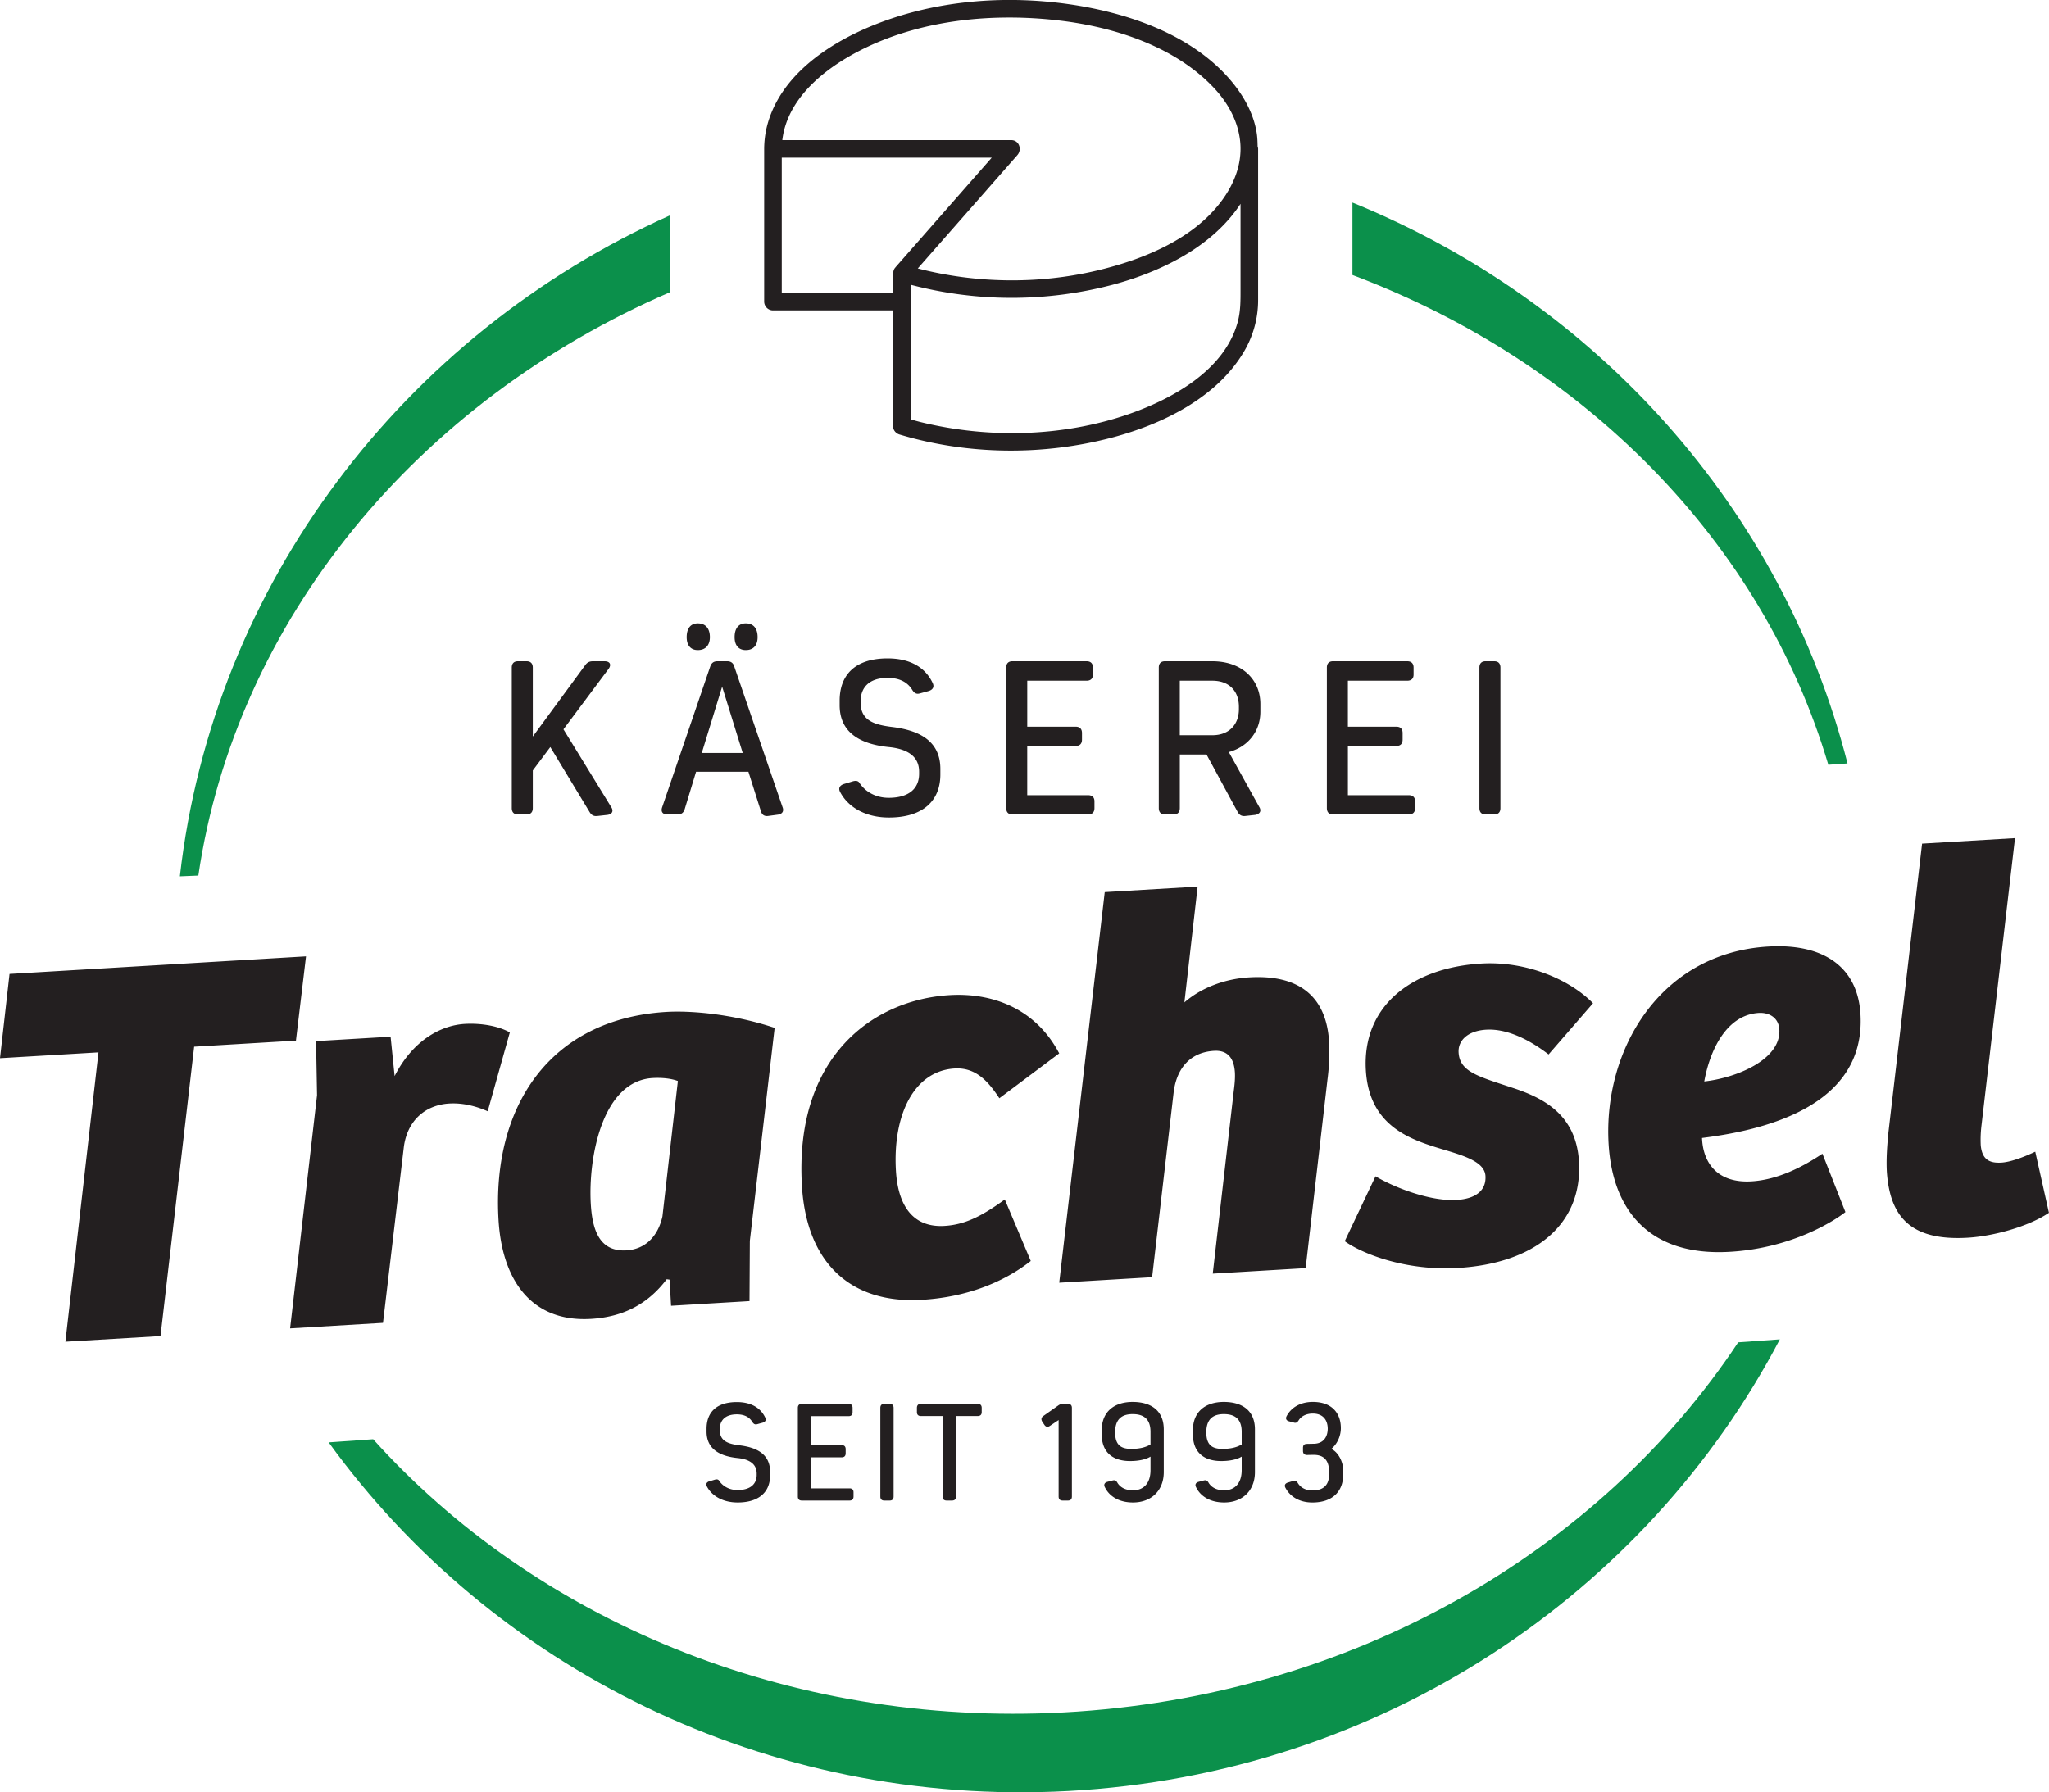
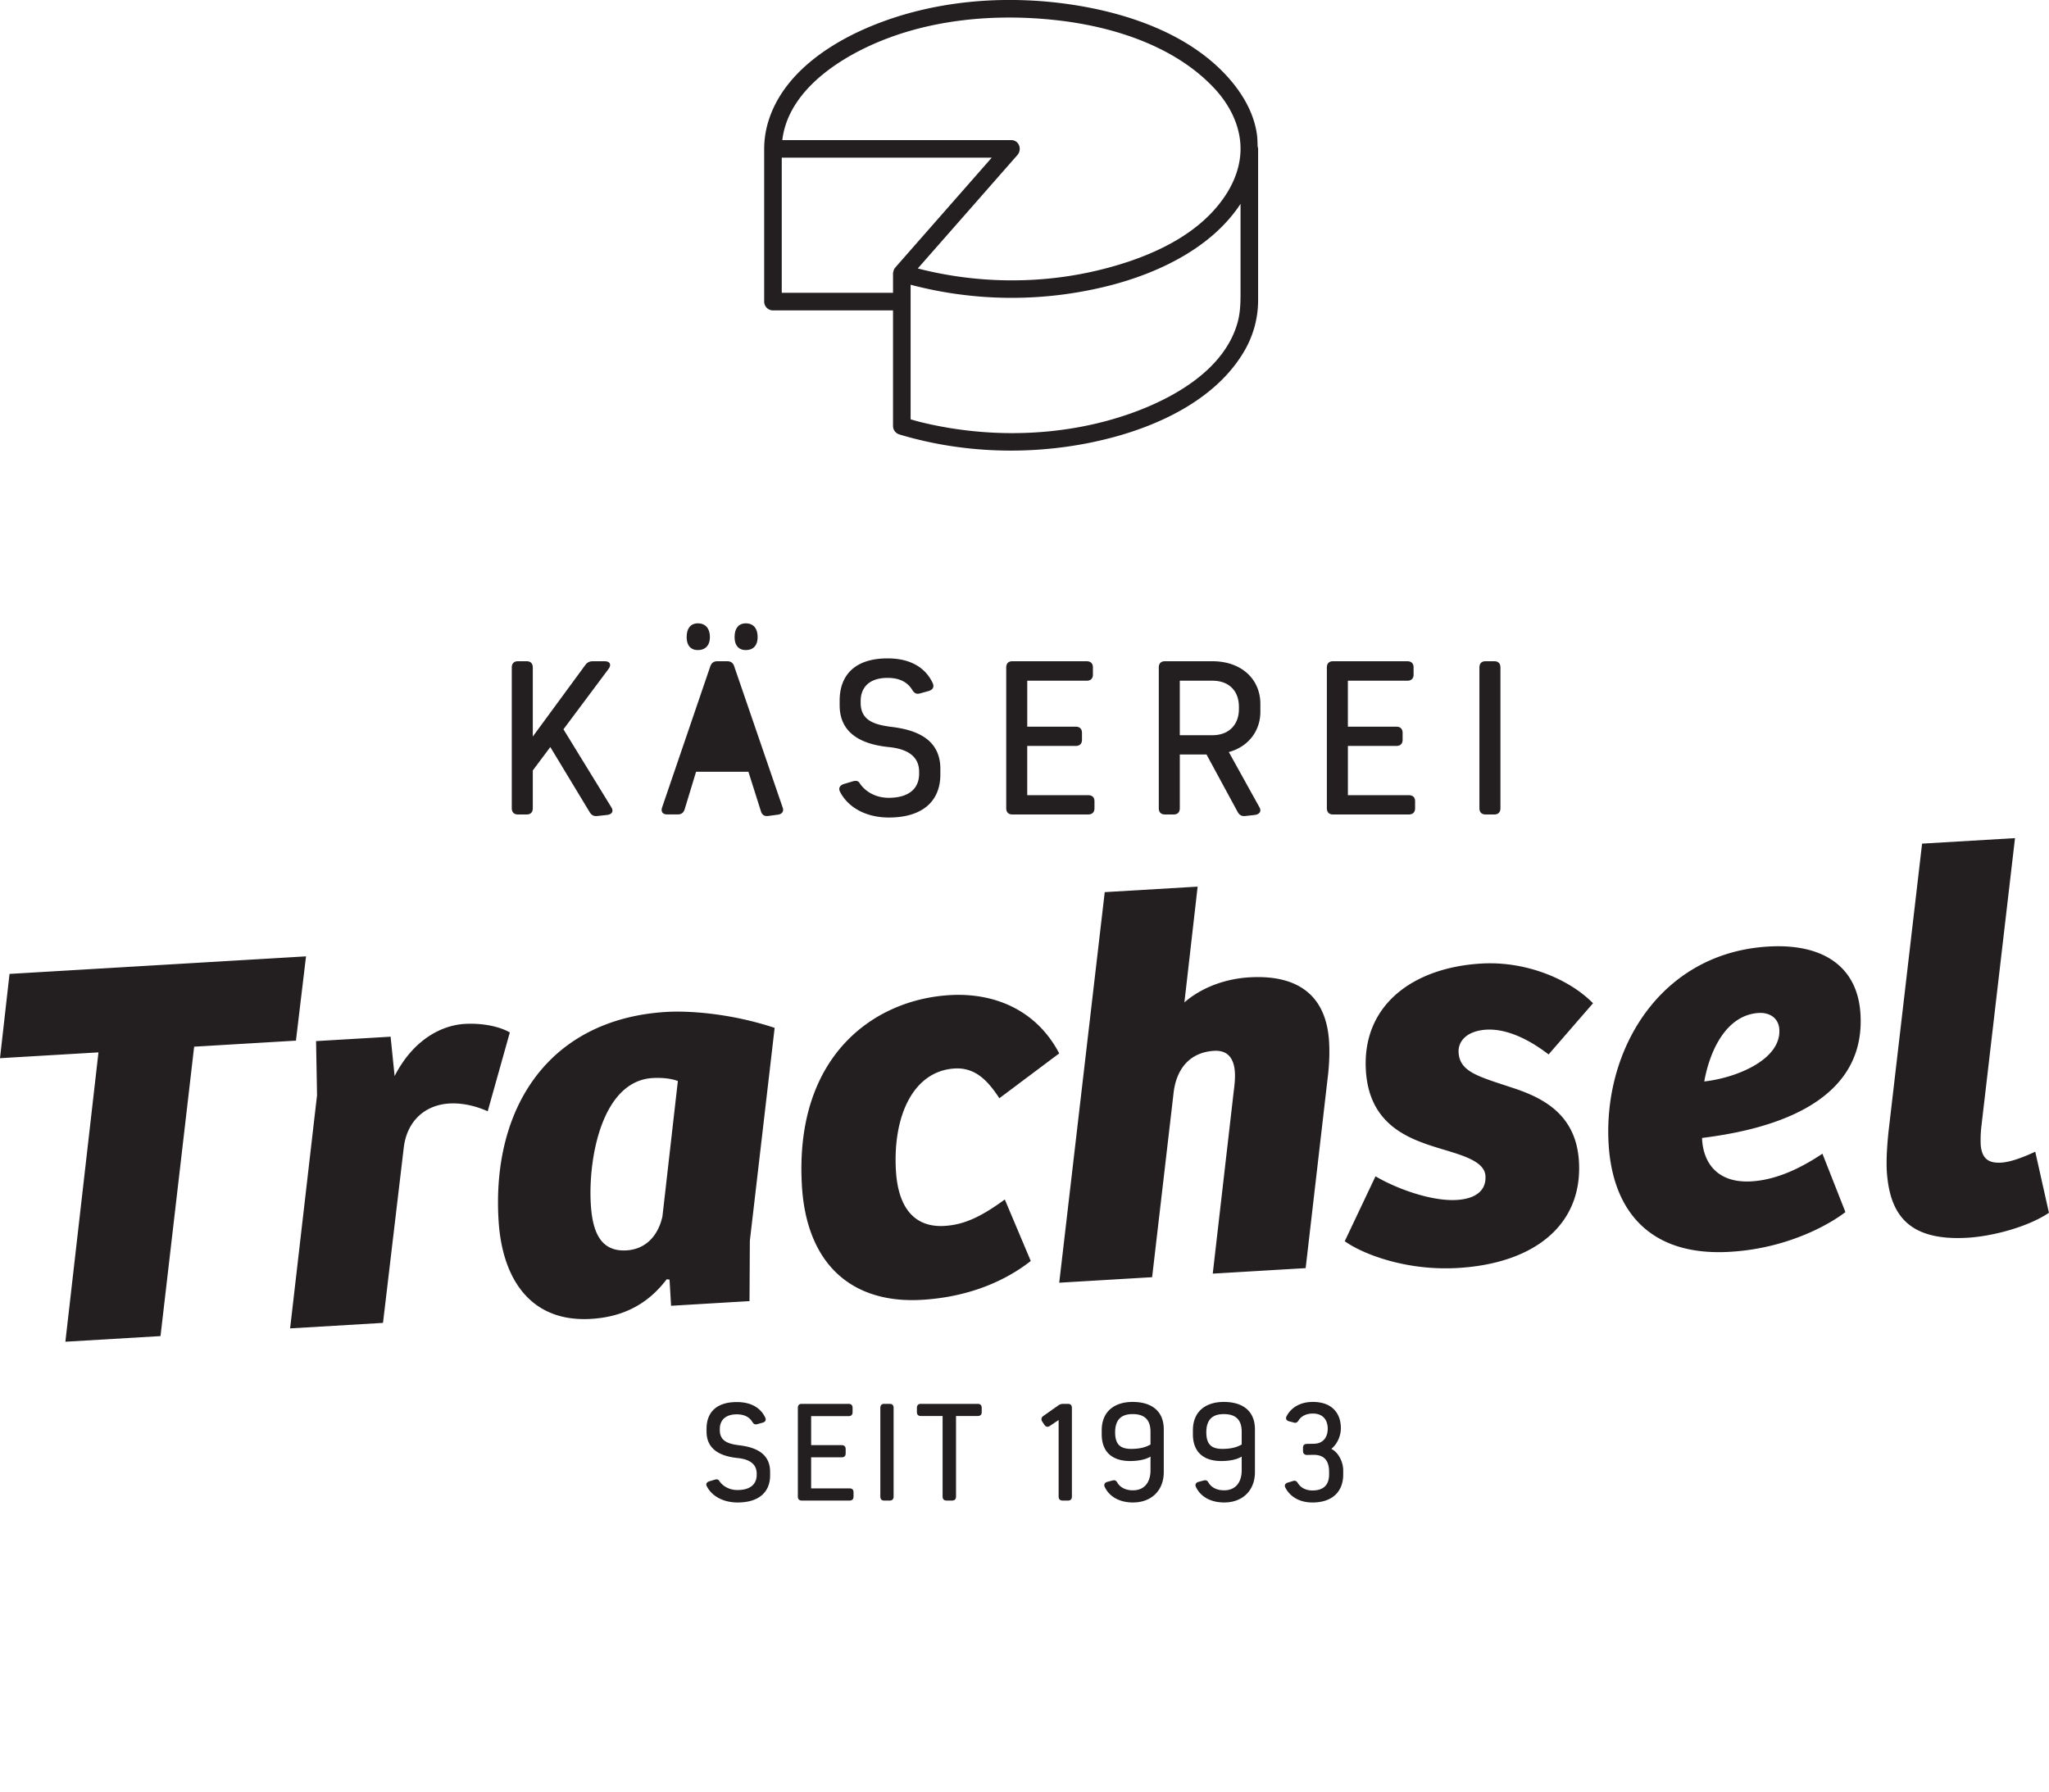
<svg xmlns="http://www.w3.org/2000/svg" height="132.28" width="151.187">
-   <path d="M91.534 21.293c0 .828.014 1.63-.2 2.443-.946 3.565-4.808 5.7-8.028 6.82-4.877 1.696-10.387 1.823-15.384.594-.245-.06-.488-.133-.732-.201v-9.934a29.221 29.221 0 0014.876.01c3.567-.946 7.382-2.795 9.468-5.98v6.248zm-33.852.317v-9.973h15.493l-7.092 8.08c-.005.005-.005.011-.01.018a.561.561 0 00-.148.281c0 .003 0 .007-.002.01-.012.049-.03.092-.03.15v1.434h-8.21zm6.196-18.094c4.37-2.1 9.526-2.564 14.291-2 4.09.483 8.57 1.925 11.447 5.02 1.039 1.117 1.802 2.54 1.906 4.08.107 1.563-.49 3.018-1.415 4.25-2.13 2.846-5.871 4.328-9.211 5.114-4.29 1.009-8.901.939-13.177-.166 2.45-2.787 4.898-5.576 7.347-8.367.364-.412.135-1.107-.458-1.107H57.723c.383-3.235 3.394-5.497 6.155-6.824zm28.916 7.29c-.007-.305-.013-.609-.056-.915-.236-1.652-1.157-3.145-2.275-4.348C87.553 2.413 83.056.92 78.937.32 74.073-.386 68.89.035 64.32 1.912c-3.315 1.362-6.816 3.754-7.735 7.435a7.023 7.023 0 00-.2 1.642v11.27c0 .354.295.65.647.65h8.861v8.533c0 .294.198.542.477.625 5.044 1.517 10.608 1.573 15.696.224 3.728-.99 7.753-2.945 9.76-6.405a7.434 7.434 0 001.005-3.745v-2.804-7.899-.45c0-.07-.021-.125-.037-.183M40.605 55.135l-1.292 1.728v2.778c0 .308-.162.47-.453.47h-.645c-.292 0-.453-.162-.453-.47v-10.37c0-.307.161-.468.453-.468h.645c.291 0 .453.161.453.467v5.089l3.877-5.282c.145-.193.306-.274.565-.274h.855c.406 0 .518.258.293.565l-3.328 4.458 3.521 5.735c.195.29.081.534-.275.582l-.727.08c-.274.033-.436-.048-.58-.274l-2.909-4.814M54.204 47.025c0-.646.29-1.018.825-1.018.565 0 .872.372.872 1.018 0 .598-.307.953-.872.953-.534 0-.825-.355-.825-.953zm-2.423 8.546h3.021l-1.518-4.895zm-1.114-8.546c0-.646.29-1.018.824-1.018.565 0 .888.372.888 1.018 0 .598-.323.953-.888.953-.534 0-.824-.355-.824-.953zm4.556 9.935H51.36l-.84 2.762c-.08.26-.241.388-.516.388h-.775c-.34 0-.484-.21-.37-.533l3.552-10.403c.097-.26.258-.371.533-.371h.71c.26 0 .437.112.518.37l3.57 10.404c.114.291-.015.5-.34.549l-.727.097c-.274.033-.451-.08-.532-.355l-.92-2.908M65.573 58.882c1.485 0 2.245-.678 2.245-1.777v-.145c0-1.18-.92-1.696-2.26-1.825-1.86-.194-3.604-.92-3.604-3.086v-.339c0-1.825 1.067-3.118 3.538-3.118 1.76 0 2.827.743 3.328 1.825.129.275.016.485-.291.582l-.646.177c-.275.081-.436-.03-.582-.274-.323-.517-.872-.871-1.809-.871-1.39 0-1.987.742-1.987 1.712v.129c0 1.291.986 1.614 2.277 1.776 1.73.21 3.603.84 3.603 3.101v.421c0 1.939-1.293 3.167-3.796 3.167-1.76 0-3.037-.792-3.602-1.89-.146-.276-.017-.485.275-.582l.646-.194c.274-.08.436-.032.532.145.404.597 1.147 1.066 2.133 1.066M74.245 49.27c0-.306.161-.467.453-.467h5.475c.308 0 .469.161.469.467v.517c0 .292-.161.453-.469.453h-4.377v3.392h3.57c.307 0 .469.162.469.469v.484c0 .308-.162.469-.47.469h-3.57v3.634h4.491c.308 0 .47.162.47.453v.5c0 .308-.162.47-.47.47h-5.588c-.292 0-.453-.162-.453-.47v-10.37M87.052 54.262h2.407c1.26 0 1.955-.824 1.955-1.922v-.178c0-1.13-.695-1.922-1.955-1.922h-2.407zm1.971 1.422h-1.97v3.957c0 .308-.162.47-.452.47h-.647c-.29 0-.452-.162-.452-.47v-10.37c0-.307.161-.468.452-.468h3.505c2.182 0 3.538 1.357 3.538 3.15v.58c0 1.406-.872 2.57-2.327 2.973l2.247 4.055c.177.29.048.516-.292.582l-.727.08c-.274.033-.451-.065-.582-.307l-2.293-4.232M97.904 49.27c0-.306.161-.467.453-.467h5.475c.308 0 .47.161.47.467v.517c0 .292-.162.453-.47.453h-4.378v3.392h3.571c.307 0 .468.162.468.469v.484c0 .308-.161.469-.468.469h-3.57v3.634h4.49c.308 0 .469.162.469.453v.5c0 .308-.161.47-.469.47h-5.588c-.292 0-.453-.162-.453-.47v-10.37M109.16 49.27c0-.306.161-.467.454-.467h.645c.29 0 .452.161.452.467v10.371c0 .308-.162.47-.452.47h-.645c-.293 0-.454-.162-.454-.47v-10.37M54.417 109.972c.937 0 1.416-.427 1.416-1.12v-.091c0-.745-.58-1.071-1.427-1.154-1.172-.123-2.272-.58-2.272-1.945v-.217c0-1.15.672-1.966 2.232-1.966 1.11 0 1.783.47 2.1 1.151.08.175.01.308-.184.368l-.407.112c-.173.052-.276-.021-.367-.172-.205-.328-.55-.553-1.142-.553-.876 0-1.254.47-1.254 1.081v.084c0 .815.622 1.017 1.437 1.12 1.092.132 2.274.53 2.274 1.958v.262c0 1.225-.816 2-2.396 2-1.11 0-1.917-.5-2.273-1.192-.091-.175-.01-.308.173-.367l.409-.122c.173-.052.274-.021.335.09.256.378.725.673 1.346.673M58.87 103.907c0-.194.104-.295.288-.295h3.454c.194 0 .296.101.296.295v.327c0 .183-.102.284-.296.284h-2.761v2.141h2.252c.194 0 .295.102.295.297v.305c0 .195-.101.296-.295.296H59.85v2.292h2.833c.194 0 .295.102.295.286v.316c0 .195-.101.297-.295.297h-3.526c-.184 0-.287-.102-.287-.297v-6.544M64.956 103.907c0-.194.102-.295.286-.295h.407c.184 0 .286.101.286.295v6.544c0 .195-.102.297-.286.297h-.407c-.184 0-.286-.102-.286-.297v-6.544M69.551 104.508h-1.61c-.183 0-.286-.101-.286-.284v-.317c0-.194.103-.295.287-.295h4.199c.194 0 .295.101.295.295v.317c0 .183-.101.284-.295.284h-1.6v5.943c0 .195-.102.297-.296.297h-.398c-.193 0-.296-.102-.296-.297v-5.943M78.806 103.612c.182 0 .285.101.285.295v6.544c0 .195-.103.297-.285.297h-.398c-.194 0-.296-.102-.296-.297v-5.646l-.653.438c-.152.101-.295.072-.396-.081l-.164-.245c-.092-.164-.07-.297.082-.41l1.111-.783a.588.588 0 01.366-.112h.348M84.89 105.672c0-.969-.53-1.305-1.315-1.305-.784 0-1.294.357-1.294 1.344 0 .899.387 1.224 1.183 1.224.57 0 1.028-.091 1.427-.325zm-2.803 3.596c.184-.05.275.01.367.175.214.346.611.55 1.142.55.795 0 1.295-.53 1.295-1.488v-1c-.388.235-.948.326-1.51.326-1.222 0-2.09-.591-2.09-1.976v-.288c0-1.395.94-2.098 2.284-2.098 1.335 0 2.294.622 2.294 2.029v3.148c0 1.367-.917 2.244-2.273 2.244-1.02 0-1.764-.45-2.09-1.163-.071-.172.011-.305.193-.357l.388-.102M91.619 105.672c0-.969-.53-1.305-1.316-1.305-.785 0-1.294.357-1.294 1.344 0 .899.387 1.224 1.183 1.224.57 0 1.028-.091 1.427-.325zm-2.804 3.596c.183-.05.275.01.367.175.214.346.61.55 1.143.55.794 0 1.294-.53 1.294-1.488v-1c-.388.235-.949.326-1.51.326-1.223 0-2.09-.591-2.09-1.976v-.288c0-1.395.94-2.098 2.284-2.098 1.335 0 2.293.622 2.293 2.029v3.148c0 1.367-.916 2.244-2.271 2.244-1.02 0-1.765-.45-2.09-1.163-.072-.172.01-.305.194-.357l.386-.102M94.839 109.79c-.082-.175-.01-.308.183-.368l.368-.112c.173-.062.285 0 .376.153.193.315.56.54 1.07.54.857 0 1.233-.438 1.233-1.193v-.172c0-.948-.468-1.265-1.15-1.265l-.48.01c-.194 0-.296-.112-.296-.294v-.234c0-.196.102-.288.296-.288l.48-.01c.702 0 1.049-.468 1.049-1.13-.01-.601-.326-1.101-1.1-1.101-.48 0-.858.192-1.052.51-.09.14-.192.214-.365.151l-.348-.091c-.184-.05-.264-.193-.173-.368.316-.621.99-1.06 1.937-1.06 1.427 0 2.069.847 2.069 1.939 0 .549-.244 1.15-.703 1.528.51.244.876.948.876 1.581v.315c0 1.224-.764 2.06-2.273 2.06-.989 0-1.672-.462-1.997-1.102M22.58 70.584l-.744 6.22-7.511.446-2.482 21.36-7.019.416L7.266 77.67 0 78.1l.703-6.22 21.877-1.296M28.26 97.635l-6.854.407 1.987-17.21-.072-3.993 5.5-.326.296 2.907c1.366-2.675 3.444-3.746 5.168-3.85 1.192-.07 2.479.143 3.334.628l-1.633 5.82c-.805-.361-1.809-.633-2.835-.573-1.765.105-3.098 1.256-3.353 3.206L28.26 97.635M50.017 79.784c-.465-.177-1.129-.26-1.868-.219-3.735.224-4.754 5.925-4.557 9.292.117 1.969.665 3.544 2.635 3.427 1.394-.083 2.326-1.044 2.652-2.506zm5.311 11.797l-.025 4.447-5.787.345-.113-1.93-.21-.029c-1.335 1.769-3.129 2.781-5.591 2.927-4.393.26-6.555-2.867-6.817-7.299-.499-8.414 3.816-14.847 12.394-15.357 1.724-.101 4.826.127 7.979 1.177l-1.83 15.72M74.14 88.526l1.916 4.541c-2.047 1.605-4.784 2.673-8.026 2.866-5.254.31-8.522-2.71-8.86-8.415-.567-9.562 5.282-13.74 10.905-14.073 3.201-.19 6.362 1.024 8.08 4.3l-4.417 3.31c-.859-1.31-1.782-2.284-3.3-2.195-3.039.182-4.572 3.484-4.331 7.547.157 2.669 1.32 4.205 3.577 4.072 1.436-.085 2.68-.653 4.456-1.953M78.156 94.67l3.358-28.826 6.855-.406-.977 8.544c1.214-1.06 2.945-1.74 4.792-1.849 3.653-.216 5.685 1.393 5.884 4.757.046.78.02 1.73-.121 2.808l-1.608 13.896-6.855.406 1.55-13.479c.057-.416.11-.914.085-1.364-.053-.862-.388-1.667-1.537-1.6-1.89.113-2.798 1.446-2.988 3.102L85.01 94.263l-6.854.407M101.493 86.817c1.45.86 4.064 1.86 5.993 1.745 1.355-.08 2.186-.663 2.12-1.773-.069-1.149-1.907-1.576-3.585-2.094-2.223-.692-5.005-1.762-5.239-5.702-.285-4.803 3.464-7.579 8.512-7.878 3.284-.195 6.493 1.138 8.248 2.93l-3.278 3.778c-1.64-1.263-3.243-1.909-4.599-1.828-1.394.083-2.092.822-2.041 1.684.085 1.438 1.463 1.77 3.985 2.608 2.227.731 4.687 1.945 4.895 5.435.278 4.721-3.344 7.53-8.926 7.86-3.94.233-7.15-1.1-8.355-1.975l2.27-4.79M129.776 74.76c-2.422.144-3.623 2.81-4.026 5.057 2.374-.262 5.67-1.614 5.54-3.83-.053-.9-.776-1.27-1.514-1.226zm7.501.091c.408 6.894-7.316 8.589-11.691 9.136.068 1.85 1.145 3.352 3.648 3.203 1.972-.117 3.809-1.09 5.235-2.041l1.696 4.307c-.786.625-3.92 2.664-8.517 2.934-5.992.355-8.667-3.108-8.955-7.952-.413-6.98 3.817-14.107 11.781-14.578 4.022-.24 6.595 1.46 6.803 4.991M148.679 61.858l-2.486 21.316a8.578 8.578 0 00-.042 1.363c.1.984.573 1.325 1.516 1.27.616-.036 1.504-.335 2.506-.807l1.01 4.51c-1.546 1.04-4.142 1.73-5.988 1.84-4.351.257-5.742-1.678-5.971-4.837-.053-.903.012-1.896.115-2.932l2.484-21.317 6.856-.406" fill="#231f20" />
-   <path d="M99.792 20.297c17.059 6.422 30.225 19.65 35.113 36.147l1.416-.098c-4.817-18.887-18.61-34.105-36.53-41.395v5.346M14.635 64.62c2.77-18.855 16.157-34.997 34.813-43.059v-5.674c-19.69 8.842-33.732 27.25-36.176 48.79l1.363-.056M128.255 99.07c-10.203 15.396-28.441 26.162-49.747 27.313-20.473 1.104-39.078-6.924-50.974-20.16l-3.281.233c11.99 16.572 32.212 26.934 54.567 25.729 23.136-1.25 42.663-14.57 52.507-33.334l-3.072.22" fill="#0b904b" />
+   <path d="M91.534 21.293c0 .828.014 1.63-.2 2.443-.946 3.565-4.808 5.7-8.028 6.82-4.877 1.696-10.387 1.823-15.384.594-.245-.06-.488-.133-.732-.201v-9.934a29.221 29.221 0 0014.876.01c3.567-.946 7.382-2.795 9.468-5.98v6.248zm-33.852.317v-9.973h15.493l-7.092 8.08c-.005.005-.005.011-.01.018a.561.561 0 00-.148.281c0 .003 0 .007-.002.01-.012.049-.03.092-.03.15v1.434h-8.21zm6.196-18.094c4.37-2.1 9.526-2.564 14.291-2 4.09.483 8.57 1.925 11.447 5.02 1.039 1.117 1.802 2.54 1.906 4.08.107 1.563-.49 3.018-1.415 4.25-2.13 2.846-5.871 4.328-9.211 5.114-4.29 1.009-8.901.939-13.177-.166 2.45-2.787 4.898-5.576 7.347-8.367.364-.412.135-1.107-.458-1.107H57.723c.383-3.235 3.394-5.497 6.155-6.824zm28.916 7.29c-.007-.305-.013-.609-.056-.915-.236-1.652-1.157-3.145-2.275-4.348C87.553 2.413 83.056.92 78.937.32 74.073-.386 68.89.035 64.32 1.912c-3.315 1.362-6.816 3.754-7.735 7.435a7.023 7.023 0 00-.2 1.642v11.27c0 .354.295.65.647.65h8.861v8.533c0 .294.198.542.477.625 5.044 1.517 10.608 1.573 15.696.224 3.728-.99 7.753-2.945 9.76-6.405a7.434 7.434 0 001.005-3.745v-2.804-7.899-.45c0-.07-.021-.125-.037-.183M40.605 55.135l-1.292 1.728v2.778c0 .308-.162.47-.453.47h-.645c-.292 0-.453-.162-.453-.47v-10.37c0-.307.161-.468.453-.468h.645c.291 0 .453.161.453.467v5.089l3.877-5.282c.145-.193.306-.274.565-.274h.855c.406 0 .518.258.293.565l-3.328 4.458 3.521 5.735c.195.29.081.534-.275.582l-.727.08c-.274.033-.436-.048-.58-.274l-2.909-4.814M54.204 47.025c0-.646.29-1.018.825-1.018.565 0 .872.372.872 1.018 0 .598-.307.953-.872.953-.534 0-.825-.355-.825-.953zm-2.423 8.546h3.021zm-1.114-8.546c0-.646.29-1.018.824-1.018.565 0 .888.372.888 1.018 0 .598-.323.953-.888.953-.534 0-.824-.355-.824-.953zm4.556 9.935H51.36l-.84 2.762c-.08.26-.241.388-.516.388h-.775c-.34 0-.484-.21-.37-.533l3.552-10.403c.097-.26.258-.371.533-.371h.71c.26 0 .437.112.518.37l3.57 10.404c.114.291-.015.5-.34.549l-.727.097c-.274.033-.451-.08-.532-.355l-.92-2.908M65.573 58.882c1.485 0 2.245-.678 2.245-1.777v-.145c0-1.18-.92-1.696-2.26-1.825-1.86-.194-3.604-.92-3.604-3.086v-.339c0-1.825 1.067-3.118 3.538-3.118 1.76 0 2.827.743 3.328 1.825.129.275.016.485-.291.582l-.646.177c-.275.081-.436-.03-.582-.274-.323-.517-.872-.871-1.809-.871-1.39 0-1.987.742-1.987 1.712v.129c0 1.291.986 1.614 2.277 1.776 1.73.21 3.603.84 3.603 3.101v.421c0 1.939-1.293 3.167-3.796 3.167-1.76 0-3.037-.792-3.602-1.89-.146-.276-.017-.485.275-.582l.646-.194c.274-.08.436-.032.532.145.404.597 1.147 1.066 2.133 1.066M74.245 49.27c0-.306.161-.467.453-.467h5.475c.308 0 .469.161.469.467v.517c0 .292-.161.453-.469.453h-4.377v3.392h3.57c.307 0 .469.162.469.469v.484c0 .308-.162.469-.47.469h-3.57v3.634h4.491c.308 0 .47.162.47.453v.5c0 .308-.162.47-.47.47h-5.588c-.292 0-.453-.162-.453-.47v-10.37M87.052 54.262h2.407c1.26 0 1.955-.824 1.955-1.922v-.178c0-1.13-.695-1.922-1.955-1.922h-2.407zm1.971 1.422h-1.97v3.957c0 .308-.162.47-.452.47h-.647c-.29 0-.452-.162-.452-.47v-10.37c0-.307.161-.468.452-.468h3.505c2.182 0 3.538 1.357 3.538 3.15v.58c0 1.406-.872 2.57-2.327 2.973l2.247 4.055c.177.29.048.516-.292.582l-.727.08c-.274.033-.451-.065-.582-.307l-2.293-4.232M97.904 49.27c0-.306.161-.467.453-.467h5.475c.308 0 .47.161.47.467v.517c0 .292-.162.453-.47.453h-4.378v3.392h3.571c.307 0 .468.162.468.469v.484c0 .308-.161.469-.468.469h-3.57v3.634h4.49c.308 0 .469.162.469.453v.5c0 .308-.161.47-.469.47h-5.588c-.292 0-.453-.162-.453-.47v-10.37M109.16 49.27c0-.306.161-.467.454-.467h.645c.29 0 .452.161.452.467v10.371c0 .308-.162.47-.452.47h-.645c-.293 0-.454-.162-.454-.47v-10.37M54.417 109.972c.937 0 1.416-.427 1.416-1.12v-.091c0-.745-.58-1.071-1.427-1.154-1.172-.123-2.272-.58-2.272-1.945v-.217c0-1.15.672-1.966 2.232-1.966 1.11 0 1.783.47 2.1 1.151.08.175.01.308-.184.368l-.407.112c-.173.052-.276-.021-.367-.172-.205-.328-.55-.553-1.142-.553-.876 0-1.254.47-1.254 1.081v.084c0 .815.622 1.017 1.437 1.12 1.092.132 2.274.53 2.274 1.958v.262c0 1.225-.816 2-2.396 2-1.11 0-1.917-.5-2.273-1.192-.091-.175-.01-.308.173-.367l.409-.122c.173-.052.274-.021.335.09.256.378.725.673 1.346.673M58.87 103.907c0-.194.104-.295.288-.295h3.454c.194 0 .296.101.296.295v.327c0 .183-.102.284-.296.284h-2.761v2.141h2.252c.194 0 .295.102.295.297v.305c0 .195-.101.296-.295.296H59.85v2.292h2.833c.194 0 .295.102.295.286v.316c0 .195-.101.297-.295.297h-3.526c-.184 0-.287-.102-.287-.297v-6.544M64.956 103.907c0-.194.102-.295.286-.295h.407c.184 0 .286.101.286.295v6.544c0 .195-.102.297-.286.297h-.407c-.184 0-.286-.102-.286-.297v-6.544M69.551 104.508h-1.61c-.183 0-.286-.101-.286-.284v-.317c0-.194.103-.295.287-.295h4.199c.194 0 .295.101.295.295v.317c0 .183-.101.284-.295.284h-1.6v5.943c0 .195-.102.297-.296.297h-.398c-.193 0-.296-.102-.296-.297v-5.943M78.806 103.612c.182 0 .285.101.285.295v6.544c0 .195-.103.297-.285.297h-.398c-.194 0-.296-.102-.296-.297v-5.646l-.653.438c-.152.101-.295.072-.396-.081l-.164-.245c-.092-.164-.07-.297.082-.41l1.111-.783a.588.588 0 01.366-.112h.348M84.89 105.672c0-.969-.53-1.305-1.315-1.305-.784 0-1.294.357-1.294 1.344 0 .899.387 1.224 1.183 1.224.57 0 1.028-.091 1.427-.325zm-2.803 3.596c.184-.05.275.01.367.175.214.346.611.55 1.142.55.795 0 1.295-.53 1.295-1.488v-1c-.388.235-.948.326-1.51.326-1.222 0-2.09-.591-2.09-1.976v-.288c0-1.395.94-2.098 2.284-2.098 1.335 0 2.294.622 2.294 2.029v3.148c0 1.367-.917 2.244-2.273 2.244-1.02 0-1.764-.45-2.09-1.163-.071-.172.011-.305.193-.357l.388-.102M91.619 105.672c0-.969-.53-1.305-1.316-1.305-.785 0-1.294.357-1.294 1.344 0 .899.387 1.224 1.183 1.224.57 0 1.028-.091 1.427-.325zm-2.804 3.596c.183-.05.275.01.367.175.214.346.61.55 1.143.55.794 0 1.294-.53 1.294-1.488v-1c-.388.235-.949.326-1.51.326-1.223 0-2.09-.591-2.09-1.976v-.288c0-1.395.94-2.098 2.284-2.098 1.335 0 2.293.622 2.293 2.029v3.148c0 1.367-.916 2.244-2.271 2.244-1.02 0-1.765-.45-2.09-1.163-.072-.172.01-.305.194-.357l.386-.102M94.839 109.79c-.082-.175-.01-.308.183-.368l.368-.112c.173-.062.285 0 .376.153.193.315.56.54 1.07.54.857 0 1.233-.438 1.233-1.193v-.172c0-.948-.468-1.265-1.15-1.265l-.48.01c-.194 0-.296-.112-.296-.294v-.234c0-.196.102-.288.296-.288l.48-.01c.702 0 1.049-.468 1.049-1.13-.01-.601-.326-1.101-1.1-1.101-.48 0-.858.192-1.052.51-.09.14-.192.214-.365.151l-.348-.091c-.184-.05-.264-.193-.173-.368.316-.621.99-1.06 1.937-1.06 1.427 0 2.069.847 2.069 1.939 0 .549-.244 1.15-.703 1.528.51.244.876.948.876 1.581v.315c0 1.224-.764 2.06-2.273 2.06-.989 0-1.672-.462-1.997-1.102M22.58 70.584l-.744 6.22-7.511.446-2.482 21.36-7.019.416L7.266 77.67 0 78.1l.703-6.22 21.877-1.296M28.26 97.635l-6.854.407 1.987-17.21-.072-3.993 5.5-.326.296 2.907c1.366-2.675 3.444-3.746 5.168-3.85 1.192-.07 2.479.143 3.334.628l-1.633 5.82c-.805-.361-1.809-.633-2.835-.573-1.765.105-3.098 1.256-3.353 3.206L28.26 97.635M50.017 79.784c-.465-.177-1.129-.26-1.868-.219-3.735.224-4.754 5.925-4.557 9.292.117 1.969.665 3.544 2.635 3.427 1.394-.083 2.326-1.044 2.652-2.506zm5.311 11.797l-.025 4.447-5.787.345-.113-1.93-.21-.029c-1.335 1.769-3.129 2.781-5.591 2.927-4.393.26-6.555-2.867-6.817-7.299-.499-8.414 3.816-14.847 12.394-15.357 1.724-.101 4.826.127 7.979 1.177l-1.83 15.72M74.14 88.526l1.916 4.541c-2.047 1.605-4.784 2.673-8.026 2.866-5.254.31-8.522-2.71-8.86-8.415-.567-9.562 5.282-13.74 10.905-14.073 3.201-.19 6.362 1.024 8.08 4.3l-4.417 3.31c-.859-1.31-1.782-2.284-3.3-2.195-3.039.182-4.572 3.484-4.331 7.547.157 2.669 1.32 4.205 3.577 4.072 1.436-.085 2.68-.653 4.456-1.953M78.156 94.67l3.358-28.826 6.855-.406-.977 8.544c1.214-1.06 2.945-1.74 4.792-1.849 3.653-.216 5.685 1.393 5.884 4.757.046.78.02 1.73-.121 2.808l-1.608 13.896-6.855.406 1.55-13.479c.057-.416.11-.914.085-1.364-.053-.862-.388-1.667-1.537-1.6-1.89.113-2.798 1.446-2.988 3.102L85.01 94.263l-6.854.407M101.493 86.817c1.45.86 4.064 1.86 5.993 1.745 1.355-.08 2.186-.663 2.12-1.773-.069-1.149-1.907-1.576-3.585-2.094-2.223-.692-5.005-1.762-5.239-5.702-.285-4.803 3.464-7.579 8.512-7.878 3.284-.195 6.493 1.138 8.248 2.93l-3.278 3.778c-1.64-1.263-3.243-1.909-4.599-1.828-1.394.083-2.092.822-2.041 1.684.085 1.438 1.463 1.77 3.985 2.608 2.227.731 4.687 1.945 4.895 5.435.278 4.721-3.344 7.53-8.926 7.86-3.94.233-7.15-1.1-8.355-1.975l2.27-4.79M129.776 74.76c-2.422.144-3.623 2.81-4.026 5.057 2.374-.262 5.67-1.614 5.54-3.83-.053-.9-.776-1.27-1.514-1.226zm7.501.091c.408 6.894-7.316 8.589-11.691 9.136.068 1.85 1.145 3.352 3.648 3.203 1.972-.117 3.809-1.09 5.235-2.041l1.696 4.307c-.786.625-3.92 2.664-8.517 2.934-5.992.355-8.667-3.108-8.955-7.952-.413-6.98 3.817-14.107 11.781-14.578 4.022-.24 6.595 1.46 6.803 4.991M148.679 61.858l-2.486 21.316a8.578 8.578 0 00-.042 1.363c.1.984.573 1.325 1.516 1.27.616-.036 1.504-.335 2.506-.807l1.01 4.51c-1.546 1.04-4.142 1.73-5.988 1.84-4.351.257-5.742-1.678-5.971-4.837-.053-.903.012-1.896.115-2.932l2.484-21.317 6.856-.406" fill="#231f20" />
</svg>